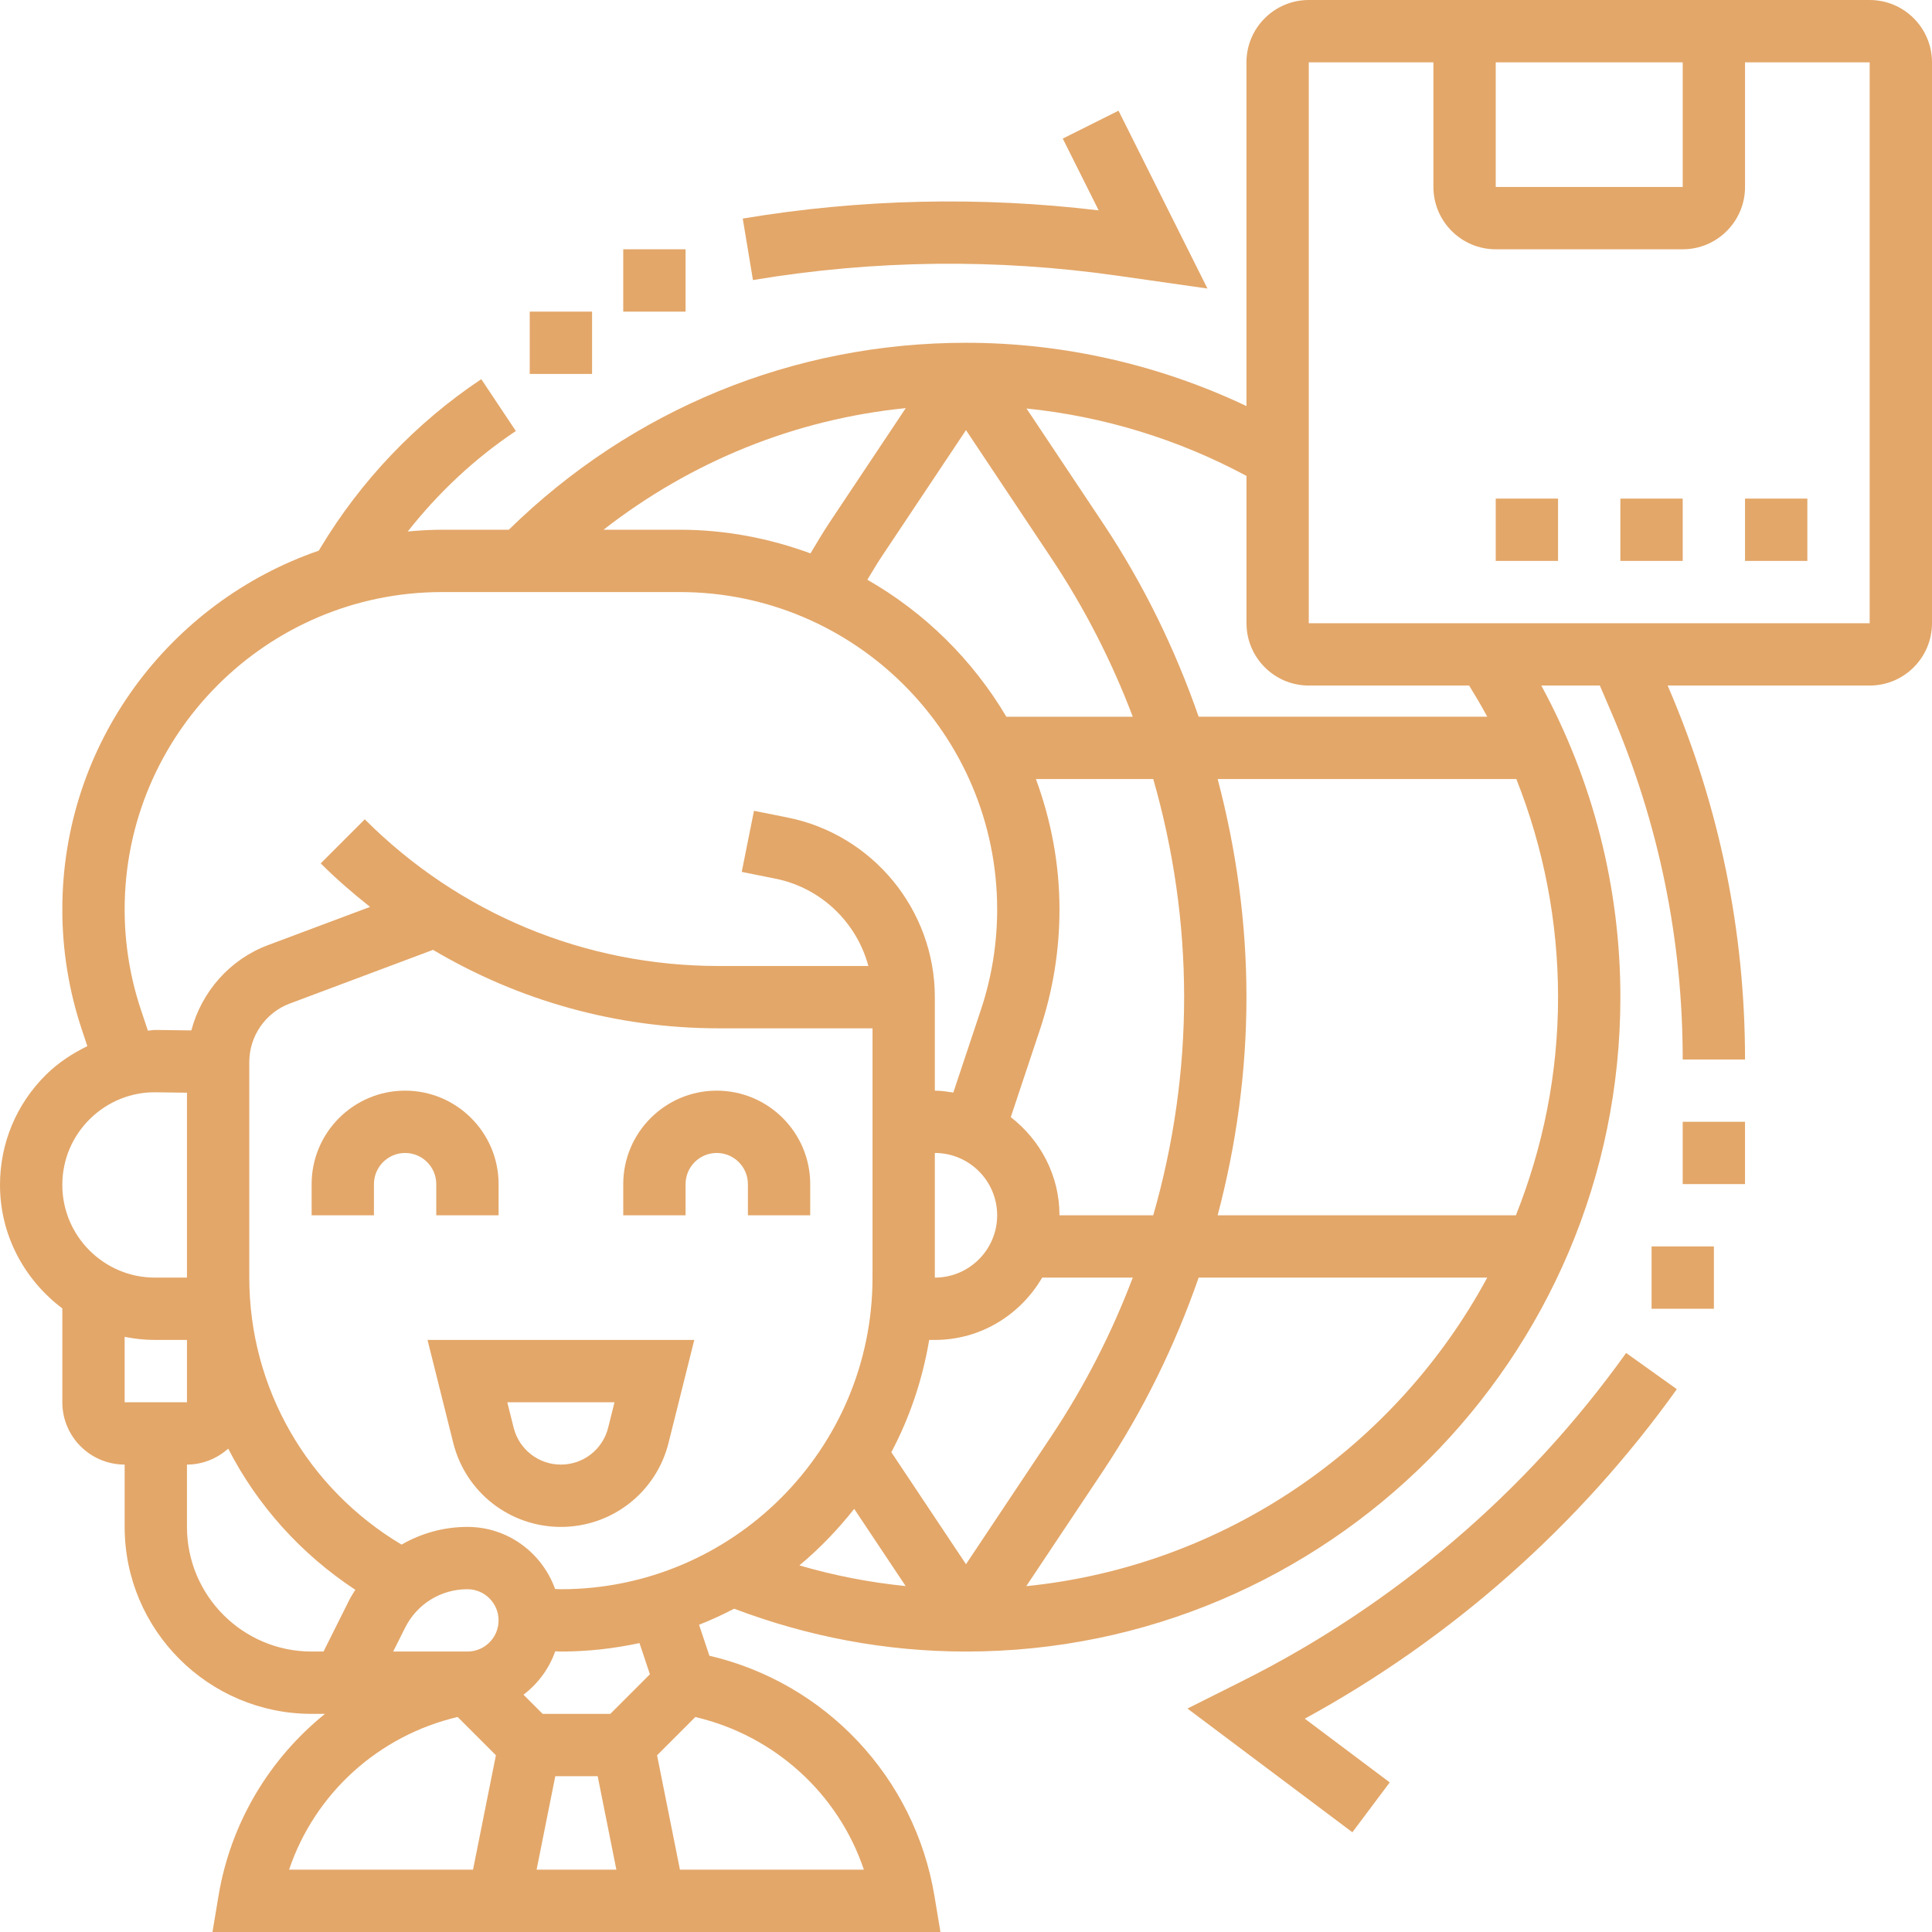
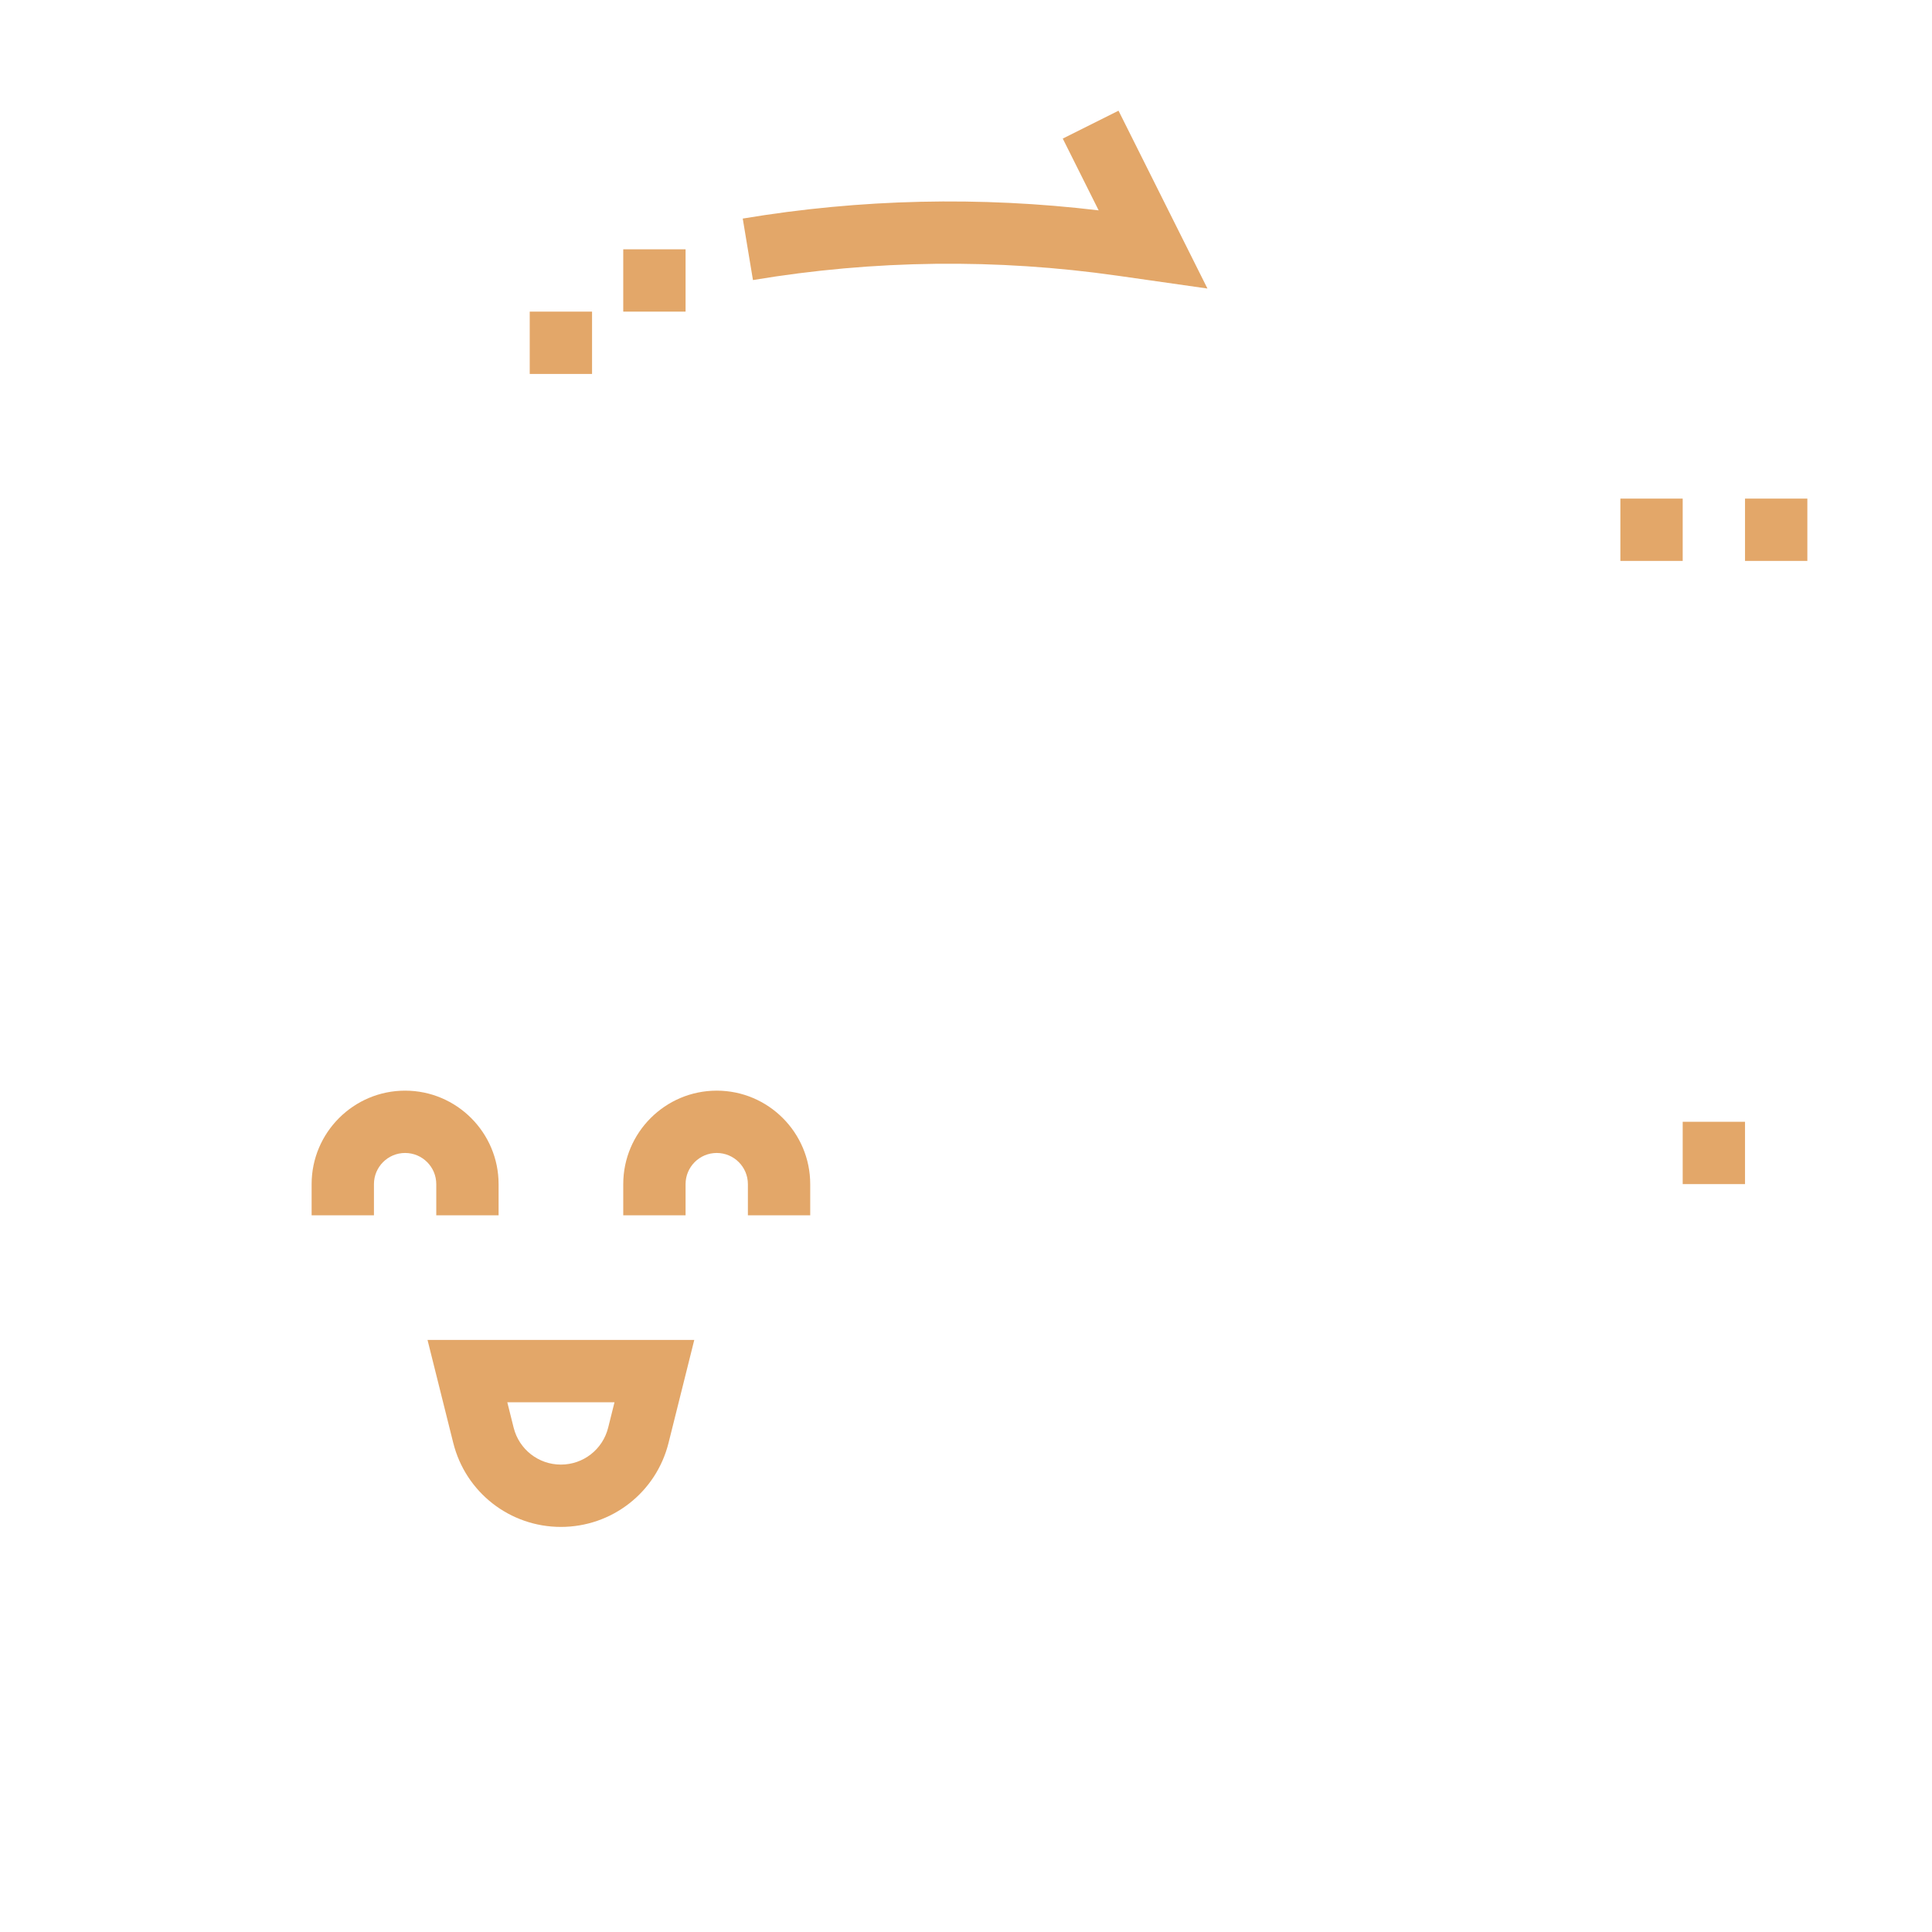
<svg xmlns="http://www.w3.org/2000/svg" width="240" height="240" viewBox="0 0 240 240" fill="none">
  <path d="M56.303 179.235C57.836 185.386 63.337 189.679 69.677 189.679C76.018 189.679 81.518 185.386 83.051 179.235L86.245 166.453H53.109L56.303 179.235ZM76.335 174.195L75.546 177.358C74.868 180.056 72.457 181.937 69.677 181.937C66.898 181.937 64.486 180.056 63.809 177.358L63.019 174.195H76.335Z" fill="#E3A769" />
  <path d="M54.195 150.968H61.937V147.097C61.937 140.695 56.726 135.484 50.324 135.484C43.921 135.484 38.711 140.695 38.711 147.097V150.968H46.453V147.097C46.453 144.961 48.187 143.226 50.324 143.226C52.461 143.226 54.195 144.961 54.195 147.097V150.968Z" fill="#E3A769" />
  <path d="M89.035 135.484C82.632 135.484 77.422 140.695 77.422 147.097V150.968H85.164V147.097C85.164 144.961 86.898 143.226 89.035 143.226C91.172 143.226 92.906 144.961 92.906 147.097V150.968H100.648V147.097C100.648 140.695 95.437 135.484 89.035 135.484Z" fill="#E3A769" />
-   <path d="M232.258 0H162.581C158.311 0 154.839 3.472 154.839 7.742V50.443C144.004 45.302 132.093 42.581 120 42.581C98.555 42.581 78.48 50.849 63.205 65.806H54.906C53.47 65.806 52.057 65.895 50.652 66.023C54.453 61.2 58.986 56.938 64.08 53.543L59.787 47.102C51.716 52.479 44.814 59.721 39.817 68.044L39.6 68.404C21.093 74.783 7.742 92.326 7.742 112.974C7.742 118.057 8.559 123.077 10.161 127.889L10.85 129.956C8.996 130.862 7.246 132 5.729 133.494C2.032 137.141 0 142.01 0 147.197C0 153.48 3.07 159.019 7.742 162.534V174.194C7.742 178.463 11.214 181.935 15.484 181.935V189.677C15.484 202.486 25.901 212.903 38.71 212.903H40.37C33.507 218.446 28.668 226.382 27.147 235.494L26.396 240H116.826L116.075 235.494C113.617 220.754 102.523 209.04 88.123 205.68L86.841 201.836C88.332 201.24 89.787 200.578 91.2 199.839C100.397 203.326 110.063 205.161 120 205.161C164.822 205.161 201.29 168.693 201.29 123.871C201.29 110.245 197.892 97.003 191.466 85.161H198.739L200.199 88.564C206.059 102.244 209.032 116.725 209.032 131.613H216.774C216.774 115.672 213.592 100.161 207.314 85.517L207.159 85.161H232.258C236.528 85.161 240 81.689 240 77.419V7.742C240 3.472 236.528 0 232.258 0V0ZM185.806 7.742H209.032V23.226H185.806V7.742ZM147.097 123.871C147.097 133.119 145.769 142.215 143.261 150.968H131.613C131.613 145.994 129.217 141.612 125.563 138.774L129.19 127.889C130.796 123.077 131.613 118.057 131.613 112.974C131.613 107.276 130.545 101.837 128.686 96.774H143.261C145.769 105.526 147.097 114.623 147.097 123.871ZM69.677 197.419C69.433 197.419 69.197 197.392 68.954 197.388C67.343 192.906 63.093 189.677 58.065 189.677C55.115 189.677 52.32 190.475 49.881 191.876C38.195 184.901 30.968 172.432 30.968 158.71V131.919C30.968 128.71 32.984 125.795 35.988 124.668L53.795 117.995C64.448 124.305 76.599 127.742 89.307 127.742H108.387V158.71C108.387 180.054 91.022 197.419 69.677 197.419ZM74.245 220.645L76.568 232.258H66.658L68.981 220.645H74.245ZM58.065 205.161H48.844L50.323 202.204C51.797 199.254 54.763 197.419 58.065 197.419C60.201 197.419 61.935 199.154 61.935 201.29C61.935 203.427 60.201 205.161 58.065 205.161ZM123.871 150.968C123.871 155.237 120.399 158.71 116.129 158.71V143.226C120.399 143.226 123.871 146.698 123.871 150.968ZM115.428 166.452H116.129C121.835 166.452 126.774 163.316 129.461 158.71H140.717C138.105 165.604 134.721 172.231 130.568 178.459L120 194.311L110.725 180.399C113.001 176.106 114.592 171.406 115.428 166.452ZM125.013 89.032C120.828 81.972 114.879 76.092 107.748 72.019C108.314 71.106 108.828 70.188 109.428 69.287L120 53.431L130.568 69.287C134.721 75.515 138.105 82.138 140.717 89.036H125.013V89.032ZM112.517 50.698L102.991 64.99C102.166 66.228 101.446 67.49 100.68 68.745C95.609 66.879 90.159 65.806 84.445 65.806H74.969C85.85 57.329 98.741 52.08 112.517 50.698ZM17.505 125.439C16.165 121.417 15.484 117.221 15.484 112.974C15.484 91.231 33.166 73.548 54.91 73.548H84.449C106.188 73.548 123.871 91.231 123.871 112.974C123.871 117.225 123.19 121.421 121.85 125.443L118.425 135.72C117.67 135.604 116.915 135.484 116.129 135.484V127.742V123.871C116.129 113.059 108.437 103.676 97.835 101.555L93.662 100.719L92.141 108.31L96.314 109.146C102.004 110.284 106.421 114.592 107.872 120H89.303C72.685 120 57.062 113.528 45.313 101.779L39.84 107.253C41.783 109.196 43.85 110.973 45.972 112.657L33.263 117.418C28.514 119.203 25.034 123.228 23.768 128.001L19.51 127.947C19.421 127.947 19.332 127.947 19.247 127.947C18.948 127.947 18.666 128.017 18.372 128.032L17.505 125.439ZM11.168 139.003C13.378 136.823 16.347 135.627 19.405 135.689L23.226 135.739V158.71H19.254C12.906 158.71 7.742 153.546 7.742 147.197C7.742 144.097 8.957 141.186 11.168 139.003ZM19.254 166.452H23.226V174.194H15.484V166.068C16.703 166.312 17.961 166.452 19.254 166.452ZM38.71 205.161C30.17 205.161 23.226 198.217 23.226 189.677V181.935C25.196 181.935 26.977 181.173 28.347 179.954C31.955 186.979 37.359 193.03 44.137 197.489C43.885 197.903 43.618 198.302 43.397 198.743L40.188 205.161H38.71ZM56.849 213.29L61.603 218.044L58.761 232.258H35.911C39.101 222.794 47.009 215.605 56.849 213.29ZM107.315 232.258H84.465L81.623 218.048L86.377 213.294C96.217 215.605 104.125 222.794 107.315 232.258ZM80.733 207.987L75.817 212.903H67.409L65.028 210.523C66.828 209.16 68.207 207.298 68.973 205.13C69.209 205.134 69.441 205.161 69.677 205.161C73.03 205.161 76.289 204.786 79.44 204.108L80.733 207.987ZM106.111 187.436L112.506 197.028C108.019 196.575 103.61 195.72 99.302 194.458C101.818 192.368 104.083 190.003 106.111 187.436ZM127.486 197.04L137.013 182.752C142.034 175.219 145.97 167.133 148.901 158.71H184.75C173.435 179.655 152.261 194.524 127.486 197.04ZM188.311 150.968H151.262C153.581 142.181 154.839 133.099 154.839 123.871C154.839 114.643 153.581 105.561 151.262 96.774H188.365C191.76 105.337 193.548 114.499 193.548 123.871C193.548 133.444 191.655 142.572 188.311 150.968ZM184.754 89.032H148.901C145.97 80.609 142.034 72.523 137.013 64.99L127.517 50.745C137.09 51.724 146.385 54.569 154.843 59.121V77.419C154.843 81.689 158.315 85.161 162.585 85.161H182.501C183.286 86.435 184.045 87.72 184.754 89.032ZM232.258 77.419H162.581V7.742H178.065V23.226C178.065 27.495 181.537 30.968 185.806 30.968H209.032C213.302 30.968 216.774 27.495 216.774 23.226V7.742H232.258V77.419Z" fill="#E3A769" />
  <path d="M216.773 61.938H224.515V69.679H216.773V61.938Z" fill="#E3A769" />
  <path d="M201.289 61.938H209.031V69.679H201.289V61.938Z" fill="#E3A769" />
-   <path d="M185.805 61.938H193.547V69.679H185.805V61.938Z" fill="#E3A769" />
-   <path d="M154.282 208.847L147.508 212.242L167.997 227.61L172.638 221.416L162.086 213.5C180.318 203.552 196.228 189.477 208.301 172.568L202.003 168.07C189.713 185.281 173.211 199.383 154.282 208.847Z" fill="#E3A769" />
-   <path d="M205.164 154.836H212.906V162.578H205.164V154.836Z" fill="#E3A769" />
  <path d="M209.031 139.352H216.773V147.093H209.031V139.352Z" fill="#E3A769" />
  <path d="M138.891 34.258L149.993 35.842L138.946 13.75L132.02 17.215L136.48 26.133C121.766 24.376 106.906 24.705 92.266 27.151L93.535 34.789C108.562 32.276 123.818 32.098 138.891 34.258Z" fill="#E3A769" />
  <path d="M77.422 30.969H85.164V38.711H77.422V30.969Z" fill="#E3A769" />
  <path d="M65.805 38.711H73.547V46.453H65.805V38.711Z" fill="#E3A769" />
</svg>